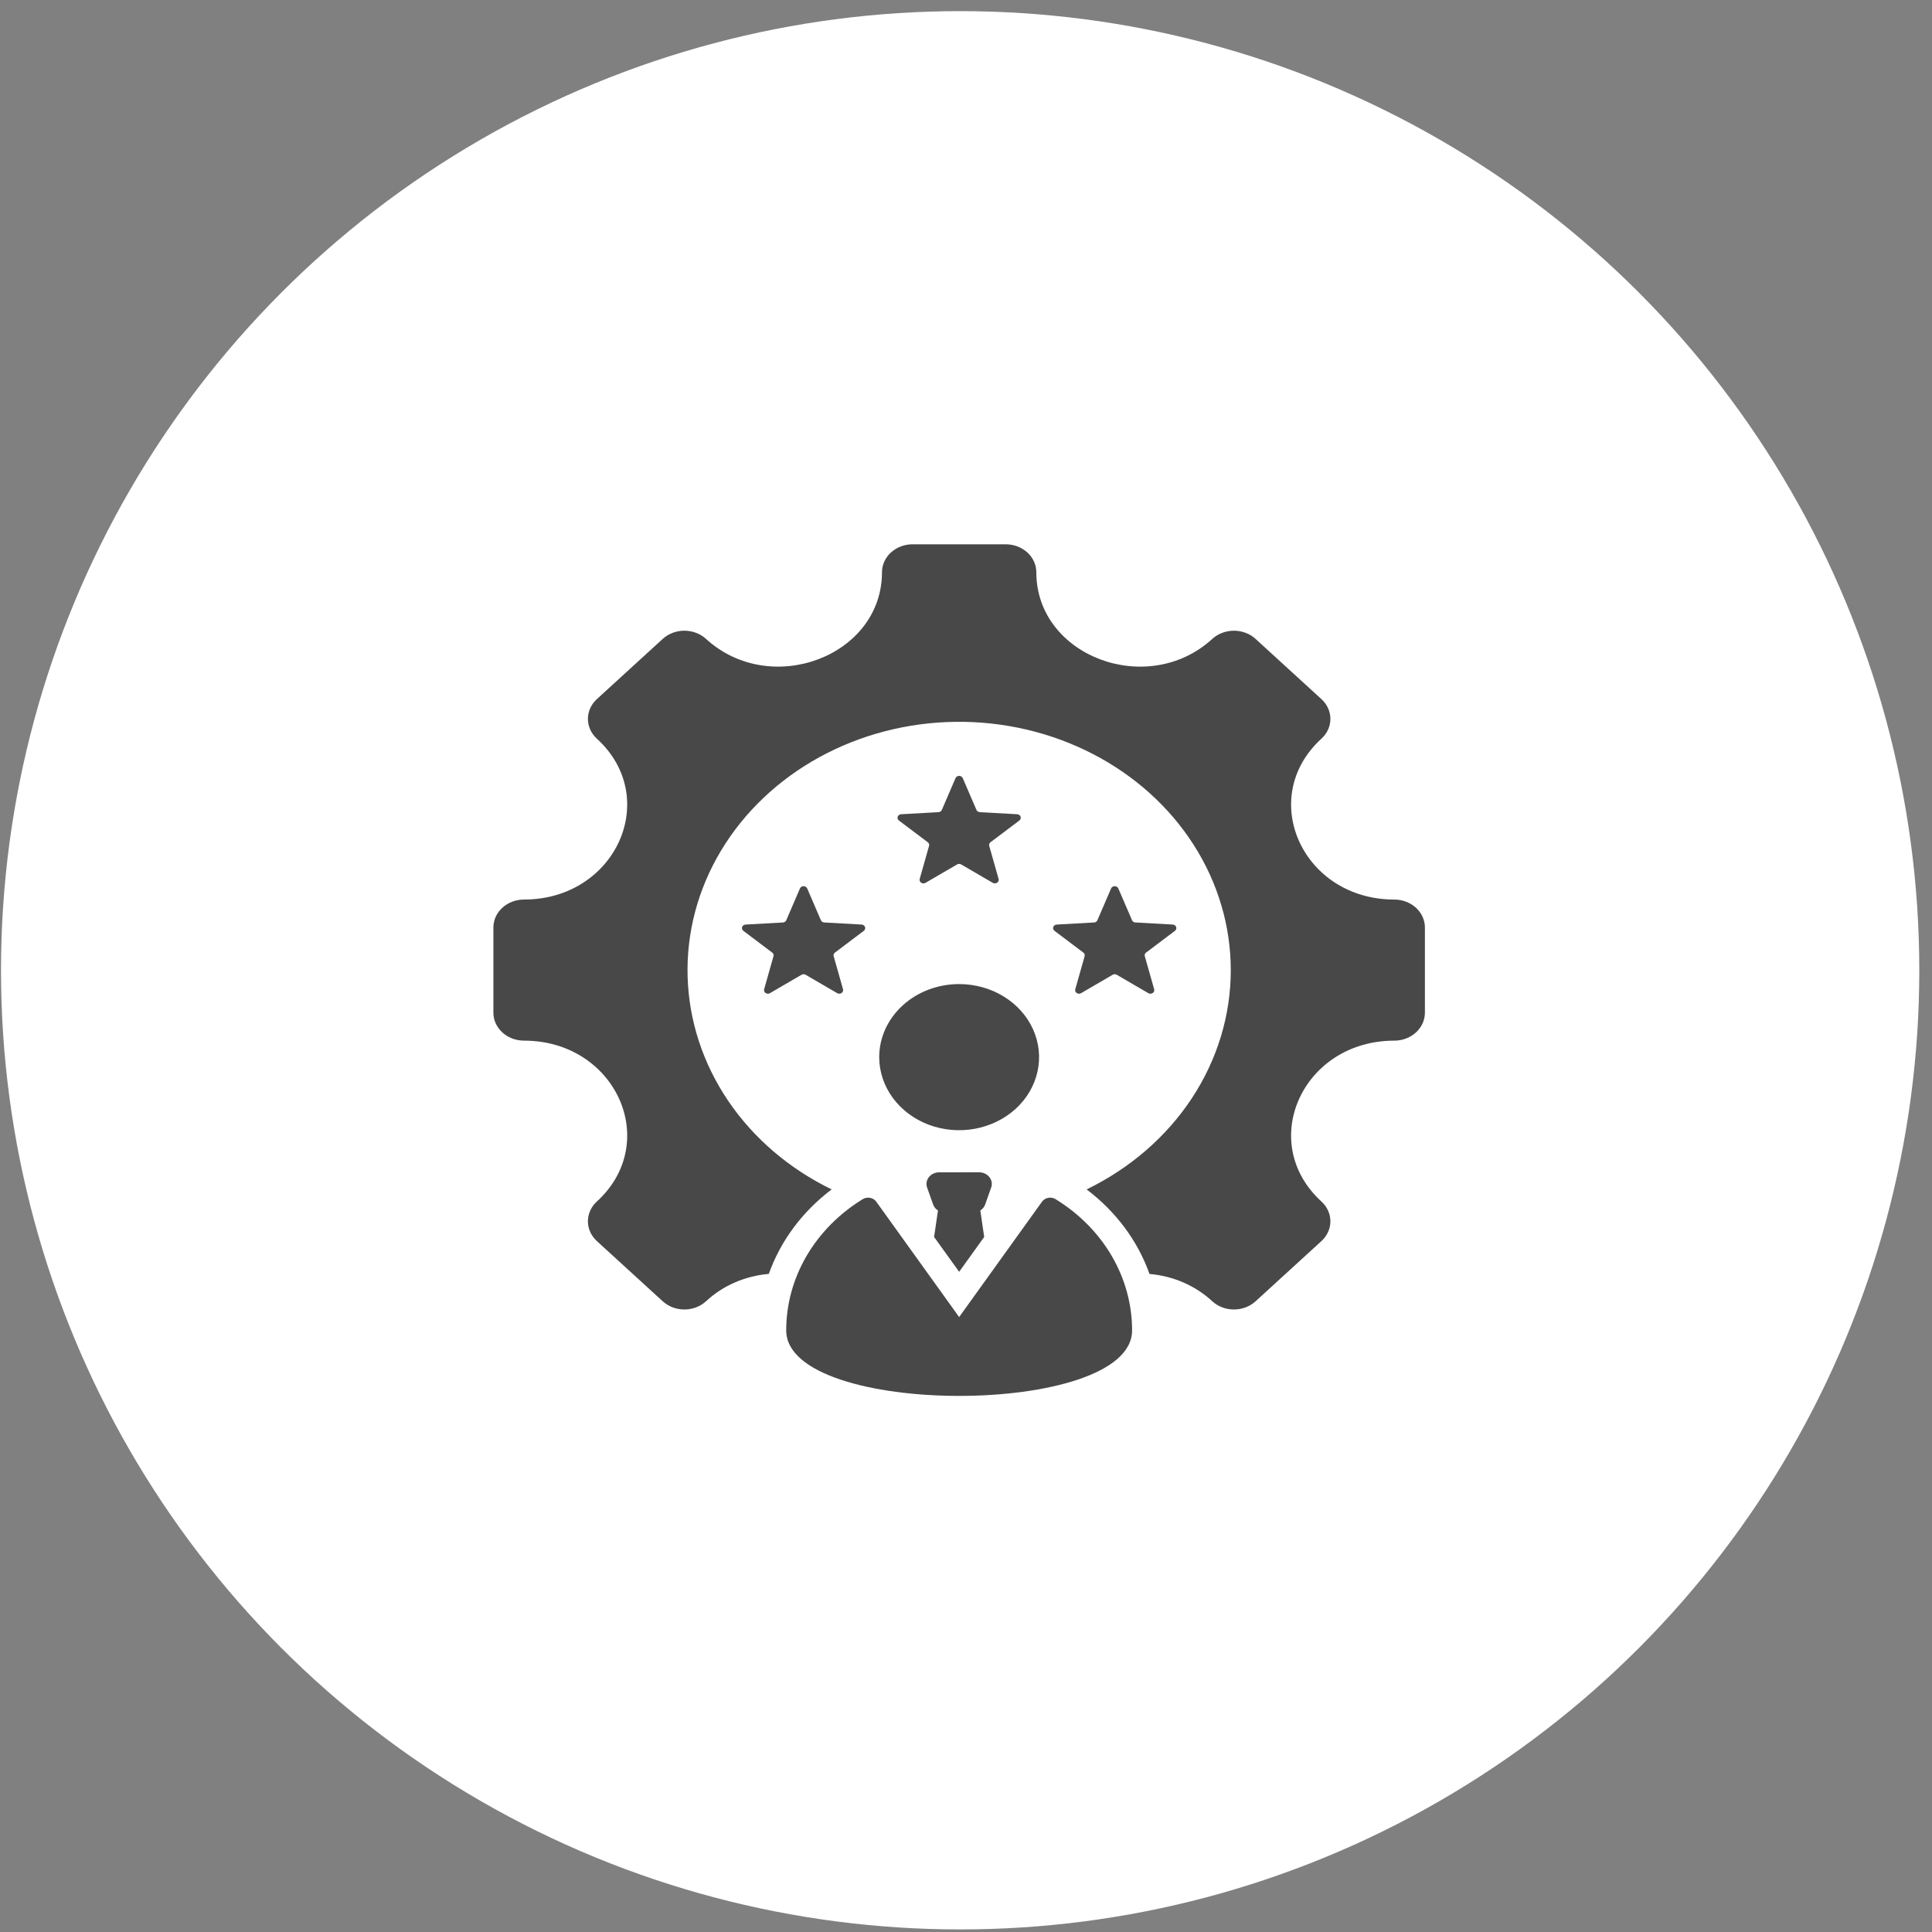
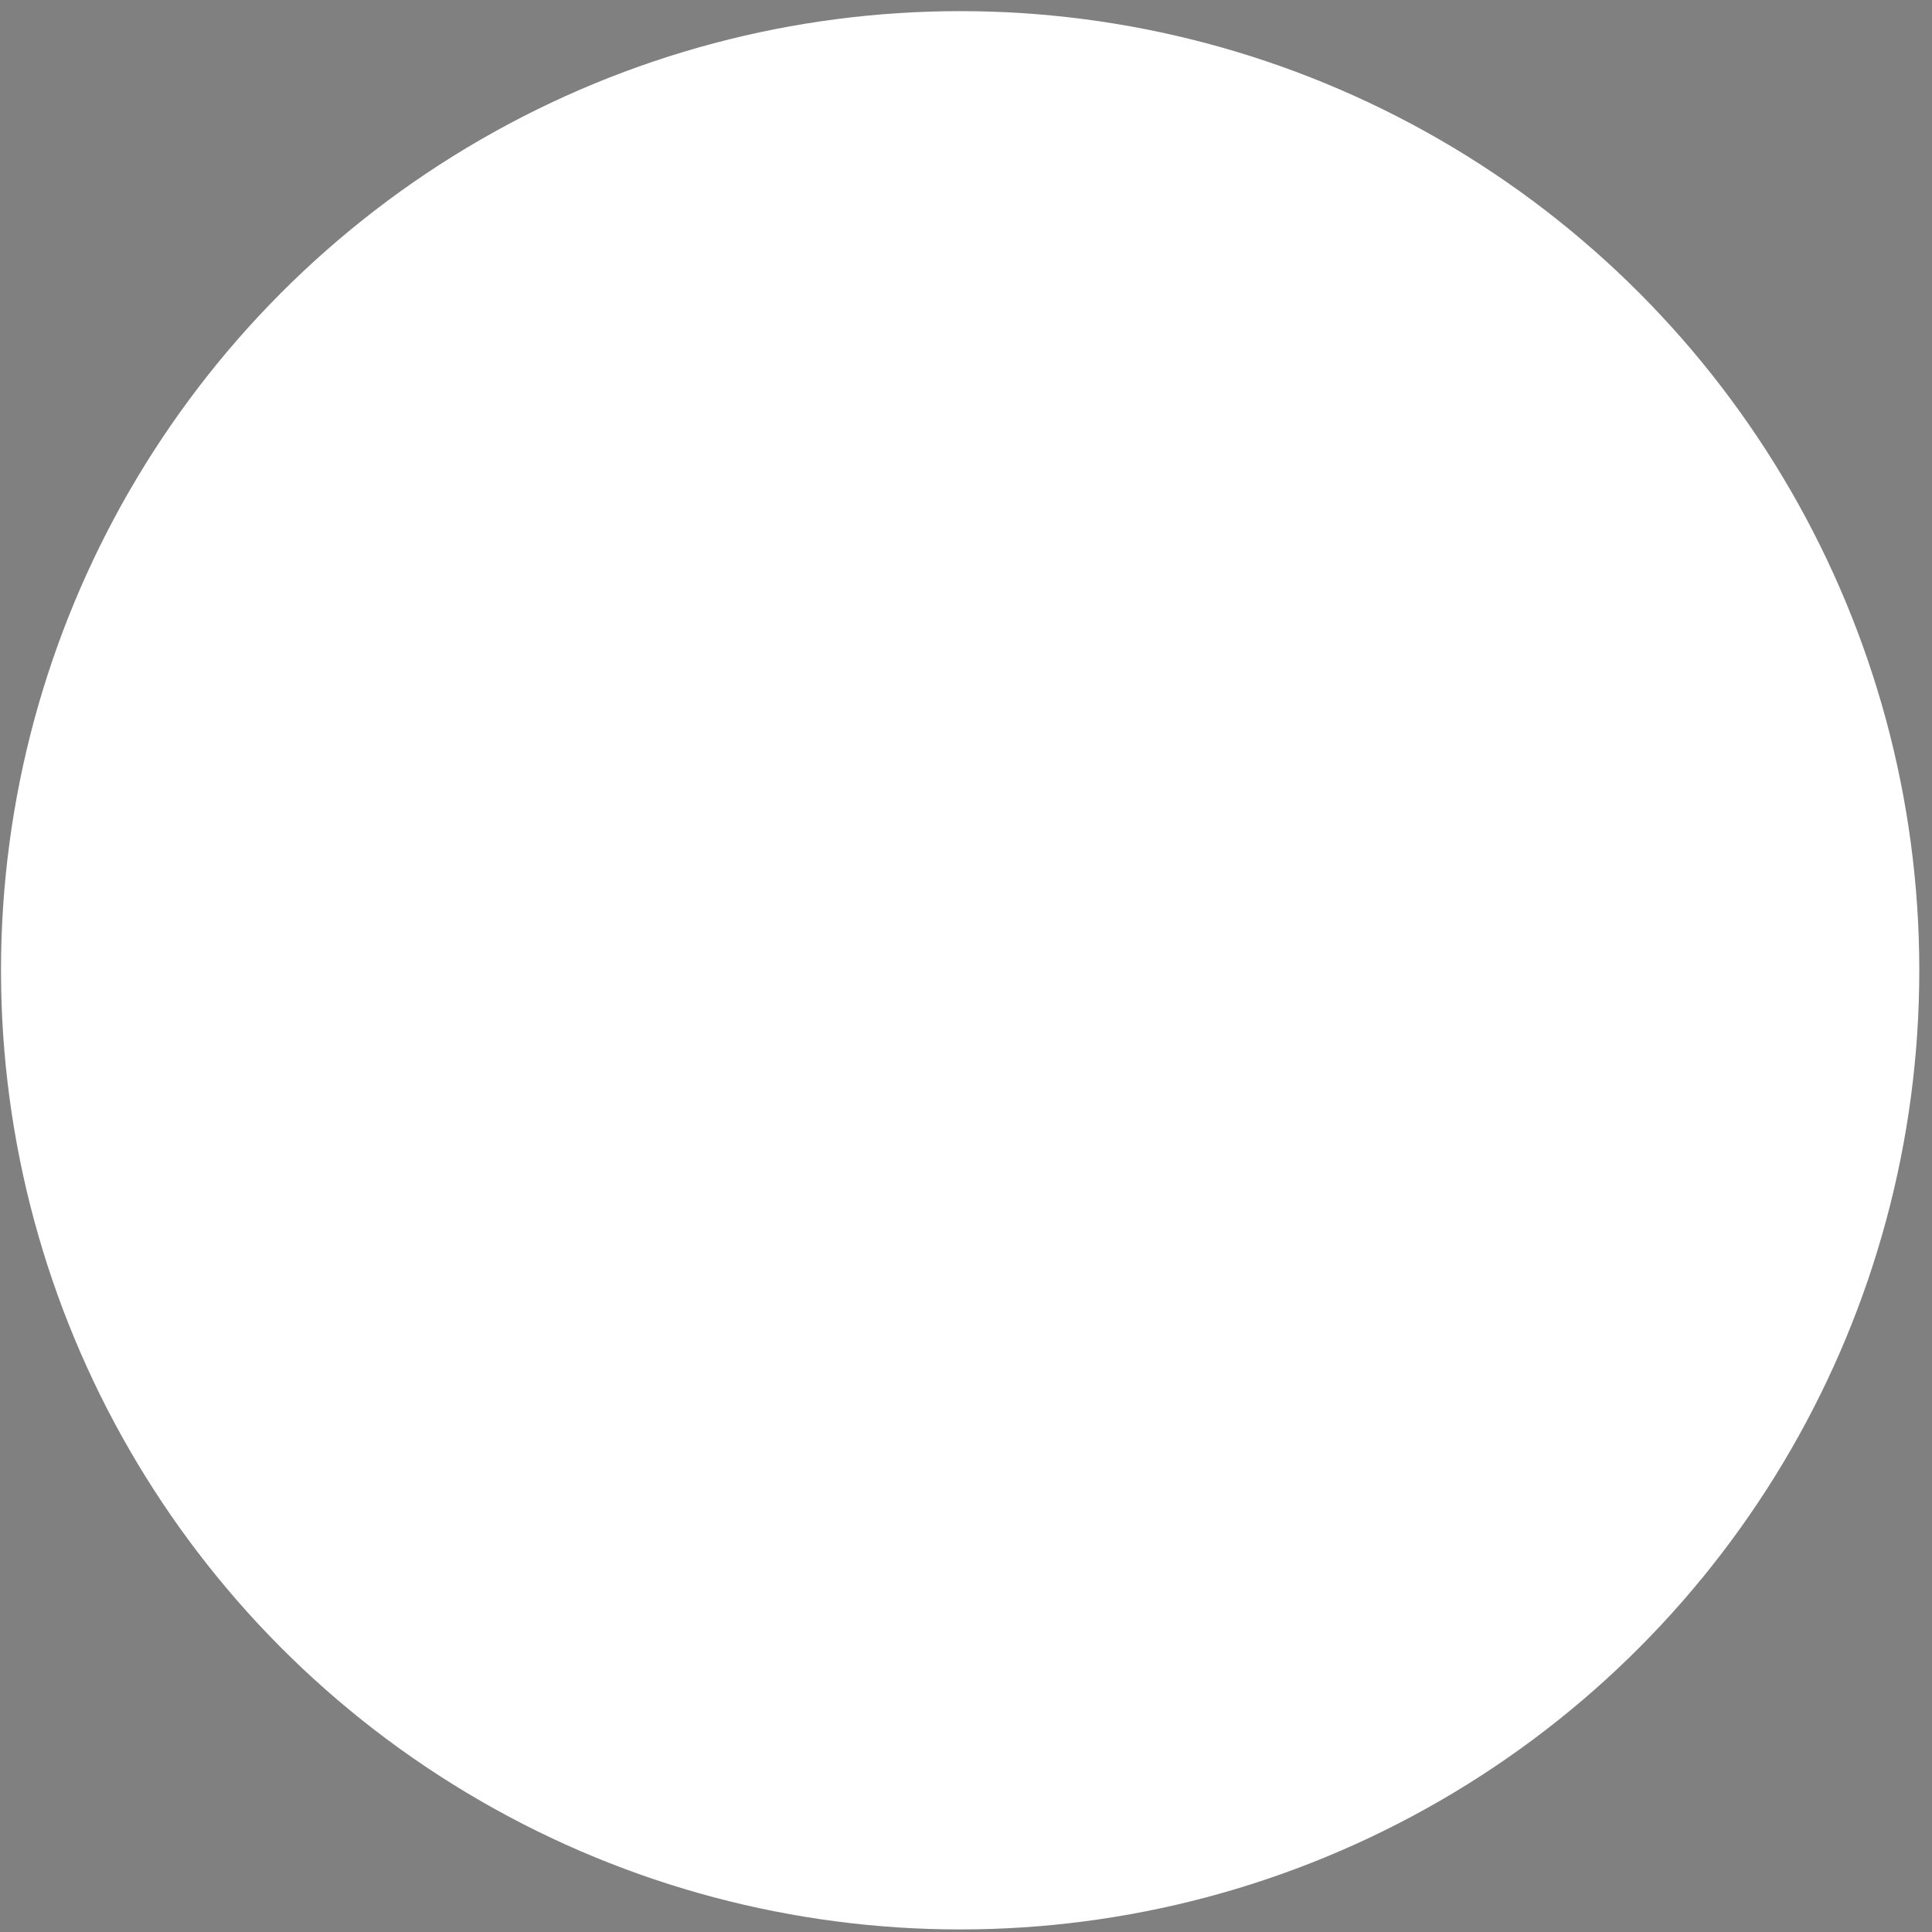
<svg xmlns="http://www.w3.org/2000/svg" width="141" height="141" viewBox="0 0 141 141" fill="none">
  <rect x="0" y="0" width="141" height="141" fill="#808080" stroke="none" />
  <circle cx="70.073" cy="70.813" r="70" fill="white" />
-   <path fill-rule="evenodd" clip-rule="evenodd" d="M89.824 70.799C89.823 67.591 88.891 64.44 87.123 61.669C85.355 58.898 82.814 56.606 79.759 55.027C76.705 53.447 73.246 52.638 69.737 52.68C66.228 52.722 62.795 53.616 59.787 55.268C56.779 56.921 54.306 59.274 52.618 62.087C50.931 64.9 50.09 68.072 50.183 71.279C50.275 74.486 51.297 77.613 53.144 80.341C54.991 83.068 57.597 85.299 60.696 86.804C58.557 88.42 56.966 90.559 56.109 92.971C54.371 93.121 52.747 93.829 51.525 94.97C51.106 95.353 50.538 95.568 49.946 95.568C49.354 95.568 48.786 95.353 48.367 94.97L43.56 90.575C43.353 90.385 43.188 90.16 43.076 89.913C42.964 89.665 42.906 89.4 42.906 89.131C42.906 88.863 42.964 88.598 43.076 88.35C43.188 88.102 43.353 87.877 43.56 87.688C48.293 83.361 44.935 75.947 38.241 75.947C37.649 75.947 37.081 75.732 36.662 75.349C36.243 74.967 36.008 74.448 36.008 73.906V67.691C36.008 67.423 36.066 67.158 36.178 66.91C36.29 66.662 36.454 66.437 36.662 66.248C36.869 66.058 37.115 65.908 37.386 65.805C37.657 65.703 37.947 65.65 38.241 65.65C44.935 65.65 48.293 58.236 43.56 53.909C43.353 53.72 43.188 53.495 43.076 53.247C42.964 52.999 42.906 52.734 42.906 52.466C42.906 52.197 42.964 51.932 43.076 51.684C43.188 51.437 43.353 51.211 43.56 51.022L48.367 46.627C48.575 46.438 48.821 46.287 49.092 46.185C49.363 46.082 49.653 46.029 49.947 46.029C50.24 46.029 50.53 46.082 50.801 46.185C51.072 46.287 51.318 46.438 51.526 46.627C56.259 50.954 64.368 47.883 64.368 41.764C64.369 41.223 64.604 40.704 65.022 40.321C65.441 39.938 66.009 39.724 66.601 39.723H73.399C73.692 39.723 73.983 39.776 74.254 39.879C74.525 39.981 74.771 40.132 74.978 40.321C75.186 40.511 75.35 40.736 75.462 40.983C75.574 41.231 75.632 41.497 75.632 41.765C75.632 47.884 83.742 50.955 88.475 46.628C88.682 46.438 88.928 46.288 89.199 46.185C89.47 46.083 89.761 46.03 90.054 46.03C90.347 46.03 90.638 46.083 90.909 46.185C91.18 46.288 91.426 46.438 91.633 46.628L96.44 51.023C96.859 51.405 97.094 51.925 97.094 52.466C97.094 53.008 96.859 53.527 96.44 53.91C91.707 58.237 95.066 65.651 101.76 65.651C102.352 65.651 102.92 65.866 103.338 66.248C103.757 66.631 103.992 67.15 103.992 67.691V73.906C103.992 74.174 103.934 74.44 103.822 74.688C103.71 74.935 103.546 75.16 103.338 75.35C103.131 75.539 102.885 75.69 102.614 75.792C102.343 75.895 102.053 75.948 101.759 75.948C95.065 75.948 91.707 83.361 96.44 87.688C96.859 88.071 97.094 88.59 97.094 89.132C97.094 89.673 96.859 90.193 96.44 90.576L91.633 94.97C91.214 95.353 90.646 95.568 90.053 95.568C89.461 95.568 88.893 95.353 88.474 94.97C87.253 93.831 85.629 93.124 83.892 92.975C83.035 90.561 81.443 88.421 79.303 86.805C82.481 85.261 85.139 82.956 86.993 80.136C88.846 77.316 89.825 74.088 89.824 70.799ZM81.09 64.839L80.09 67.16C80.071 67.207 80.038 67.247 79.994 67.276C79.95 67.305 79.898 67.322 79.844 67.324L77.121 67.476C77.065 67.479 77.01 67.498 76.965 67.53C76.921 67.561 76.887 67.605 76.87 67.654C76.852 67.704 76.851 67.757 76.867 67.807C76.883 67.857 76.915 67.901 76.959 67.934L79.064 69.52C79.106 69.551 79.137 69.593 79.154 69.64C79.171 69.687 79.172 69.737 79.158 69.785L78.474 72.199C78.46 72.249 78.463 72.302 78.482 72.351C78.502 72.4 78.537 72.443 78.582 72.473C78.629 72.504 78.683 72.521 78.74 72.522C78.797 72.524 78.853 72.51 78.901 72.482L81.201 71.142C81.246 71.115 81.299 71.1 81.353 71.1C81.408 71.1 81.46 71.115 81.506 71.142L83.806 72.482C83.854 72.51 83.91 72.524 83.967 72.522C84.024 72.521 84.079 72.504 84.125 72.473C84.171 72.443 84.206 72.4 84.225 72.351C84.244 72.302 84.247 72.249 84.233 72.199L83.549 69.784C83.535 69.737 83.537 69.686 83.553 69.639C83.57 69.592 83.601 69.551 83.644 69.52L85.748 67.934C85.792 67.901 85.824 67.856 85.84 67.806C85.856 67.757 85.855 67.703 85.838 67.654C85.82 67.605 85.787 67.561 85.742 67.529C85.697 67.497 85.642 67.479 85.586 67.475L82.863 67.323C82.809 67.321 82.757 67.304 82.713 67.275C82.669 67.246 82.636 67.206 82.617 67.16L81.617 64.84C81.596 64.791 81.56 64.75 81.513 64.72C81.466 64.691 81.41 64.675 81.353 64.675C81.297 64.675 81.241 64.691 81.194 64.72C81.147 64.75 81.111 64.791 81.09 64.84V64.839ZM58.383 64.839L57.383 67.16C57.364 67.207 57.331 67.247 57.287 67.276C57.243 67.305 57.191 67.322 57.137 67.324L54.414 67.476C54.358 67.479 54.303 67.498 54.258 67.53C54.213 67.561 54.18 67.605 54.162 67.654C54.145 67.704 54.144 67.757 54.16 67.807C54.176 67.857 54.208 67.901 54.251 67.934L56.356 69.52C56.399 69.551 56.43 69.593 56.447 69.64C56.463 69.687 56.465 69.737 56.45 69.785L55.767 72.199C55.753 72.249 55.756 72.302 55.775 72.351C55.794 72.4 55.829 72.443 55.875 72.473C55.921 72.504 55.976 72.521 56.033 72.522C56.09 72.524 56.146 72.51 56.194 72.482L58.494 71.142C58.539 71.115 58.592 71.1 58.646 71.1C58.7 71.1 58.753 71.115 58.799 71.142L61.099 72.482C61.147 72.51 61.203 72.524 61.26 72.522C61.317 72.521 61.372 72.504 61.418 72.473C61.464 72.443 61.499 72.4 61.518 72.351C61.537 72.302 61.54 72.249 61.526 72.199L60.842 69.784C60.828 69.737 60.829 69.686 60.846 69.639C60.863 69.592 60.894 69.551 60.936 69.52L63.041 67.934C63.085 67.901 63.117 67.856 63.133 67.806C63.149 67.757 63.148 67.703 63.13 67.654C63.113 67.605 63.08 67.561 63.035 67.529C62.99 67.497 62.935 67.479 62.879 67.475L60.156 67.323C60.102 67.321 60.05 67.304 60.007 67.275C59.963 67.246 59.929 67.206 59.91 67.16L58.91 64.839C58.889 64.791 58.853 64.749 58.806 64.72C58.759 64.691 58.703 64.675 58.647 64.675C58.59 64.675 58.534 64.691 58.487 64.72C58.44 64.749 58.404 64.791 58.383 64.839ZM69.736 56.788L68.737 59.108C68.718 59.155 68.684 59.195 68.641 59.224C68.597 59.253 68.545 59.27 68.491 59.272L65.768 59.424C65.711 59.427 65.657 59.446 65.612 59.478C65.567 59.51 65.533 59.553 65.516 59.602C65.498 59.652 65.497 59.705 65.513 59.755C65.529 59.805 65.561 59.849 65.605 59.882L67.71 61.468C67.752 61.499 67.784 61.541 67.8 61.588C67.817 61.635 67.818 61.685 67.804 61.733L67.121 64.147C67.107 64.198 67.109 64.251 67.129 64.3C67.148 64.349 67.183 64.391 67.229 64.422C67.275 64.452 67.33 64.469 67.386 64.471C67.443 64.472 67.499 64.458 67.547 64.43L69.848 63.09C69.893 63.063 69.946 63.049 70 63.049C70.054 63.049 70.107 63.063 70.152 63.09L72.453 64.43C72.501 64.458 72.557 64.472 72.614 64.471C72.67 64.469 72.725 64.452 72.771 64.422C72.817 64.391 72.852 64.349 72.871 64.3C72.891 64.251 72.893 64.198 72.879 64.147L72.195 61.733C72.181 61.685 72.183 61.635 72.199 61.588C72.216 61.541 72.247 61.499 72.289 61.468L74.394 59.882C74.438 59.849 74.47 59.805 74.486 59.755C74.502 59.705 74.501 59.652 74.484 59.602C74.466 59.553 74.433 59.51 74.388 59.478C74.343 59.446 74.288 59.427 74.231 59.424L71.509 59.272C71.455 59.27 71.403 59.253 71.359 59.224C71.315 59.195 71.282 59.155 71.262 59.108L70.263 56.788C70.242 56.74 70.206 56.698 70.159 56.669C70.112 56.64 70.056 56.624 69.999 56.624C69.942 56.624 69.887 56.64 69.84 56.669C69.793 56.698 69.757 56.74 69.736 56.788H69.736ZM82.621 97.096C82.623 95.203 82.114 93.338 81.14 91.668C80.166 89.997 78.757 88.572 77.038 87.517C76.96 87.469 76.873 87.435 76.781 87.418C76.689 87.401 76.594 87.401 76.502 87.418C76.41 87.435 76.323 87.469 76.246 87.517C76.168 87.565 76.102 87.627 76.05 87.698L70 96.121L63.95 87.699C63.898 87.627 63.832 87.565 63.755 87.517C63.677 87.469 63.59 87.435 63.498 87.419C63.406 87.402 63.311 87.402 63.219 87.419C63.127 87.436 63.04 87.469 62.962 87.517C61.243 88.572 59.834 89.998 58.86 91.668C57.886 93.338 57.377 95.203 57.379 97.096C57.379 103.468 82.621 103.468 82.621 97.096ZM68.863 85.558H68.546C68.399 85.557 68.254 85.588 68.124 85.649C67.993 85.71 67.879 85.798 67.793 85.907C67.707 86.016 67.65 86.141 67.627 86.274C67.604 86.407 67.616 86.542 67.662 86.67L68.102 87.907C68.164 88.085 68.288 88.239 68.454 88.345L68.171 90.275L70 92.819L71.828 90.274L71.545 88.344C71.712 88.238 71.836 88.084 71.897 87.907L72.337 86.669C72.383 86.541 72.395 86.406 72.373 86.273C72.35 86.14 72.293 86.014 72.207 85.906C72.12 85.797 72.007 85.709 71.876 85.648C71.745 85.588 71.6 85.556 71.453 85.556L68.863 85.558ZM64.166 77.151C64.166 78.206 64.508 79.237 65.15 80.114C65.79 80.991 66.701 81.675 67.767 82.079C68.833 82.482 70.006 82.588 71.138 82.382C72.269 82.176 73.309 81.668 74.125 80.923C74.941 80.177 75.496 79.227 75.721 78.192C75.947 77.158 75.831 76.085 75.389 75.111C74.948 74.136 74.2 73.304 73.241 72.718C72.282 72.132 71.154 71.819 70 71.819C68.453 71.819 66.969 72.38 65.875 73.38C64.781 74.38 64.167 75.737 64.166 77.151V77.151Z" fill="#484848" />
</svg>